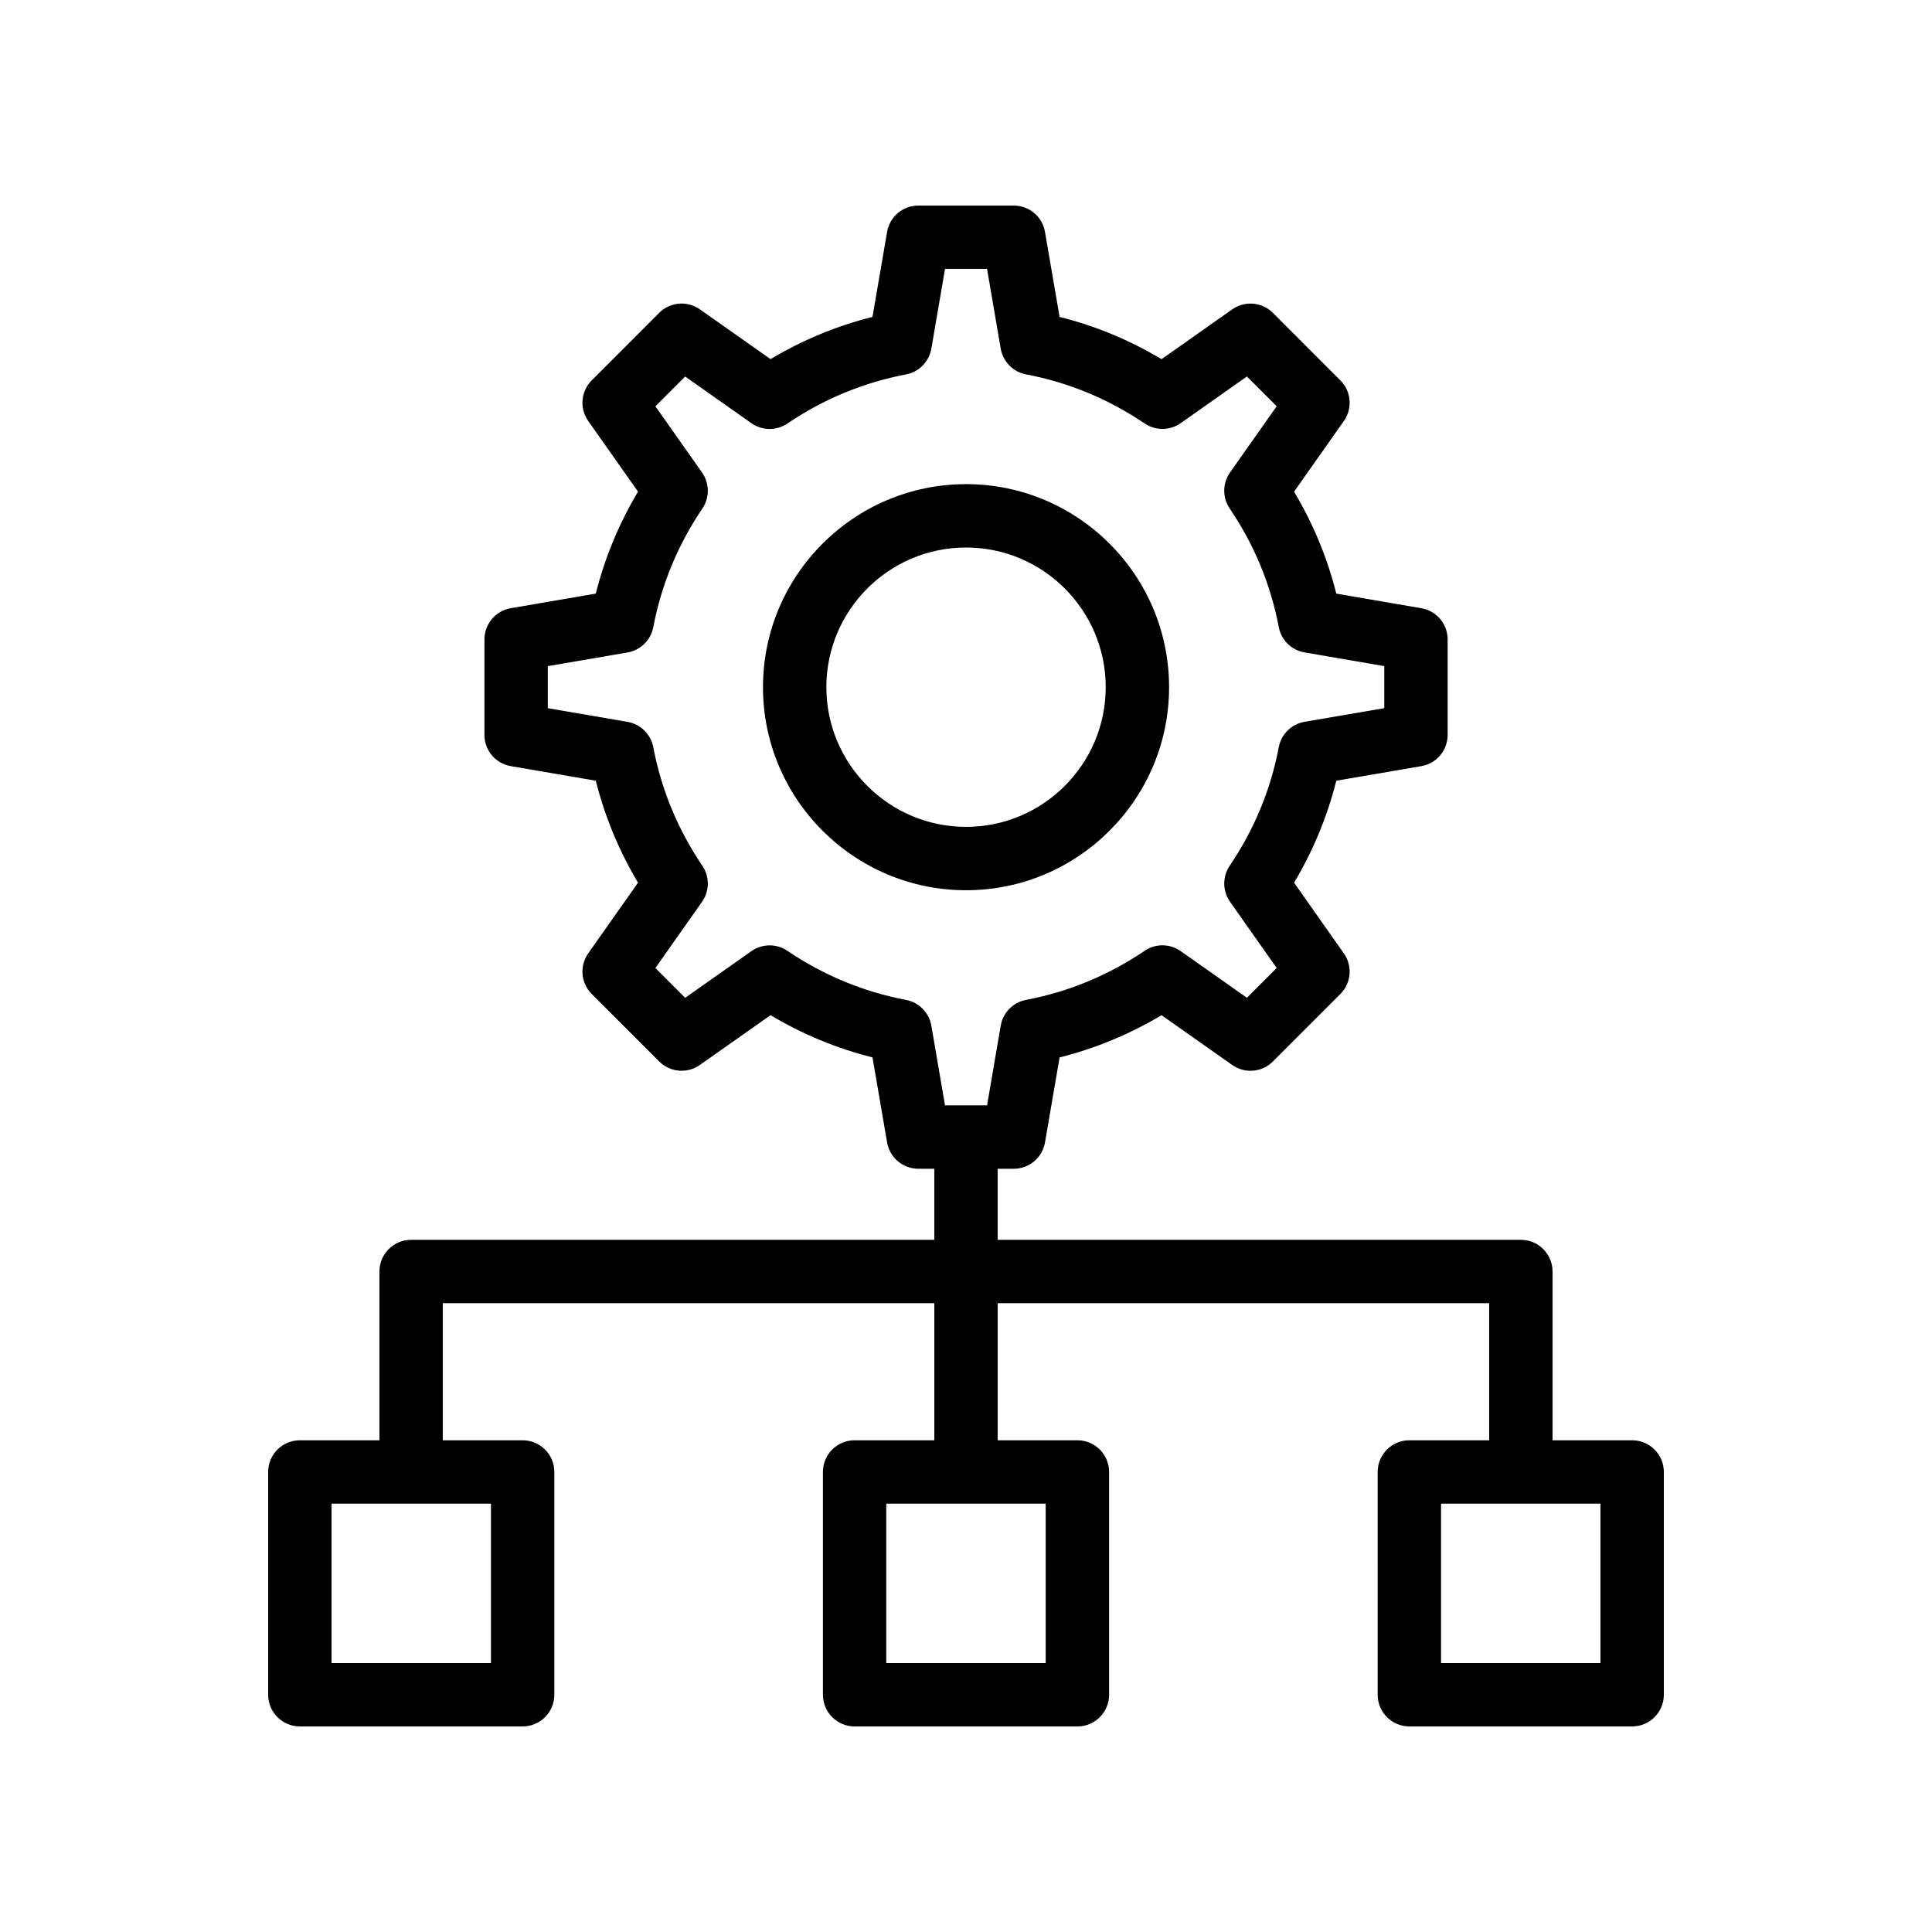
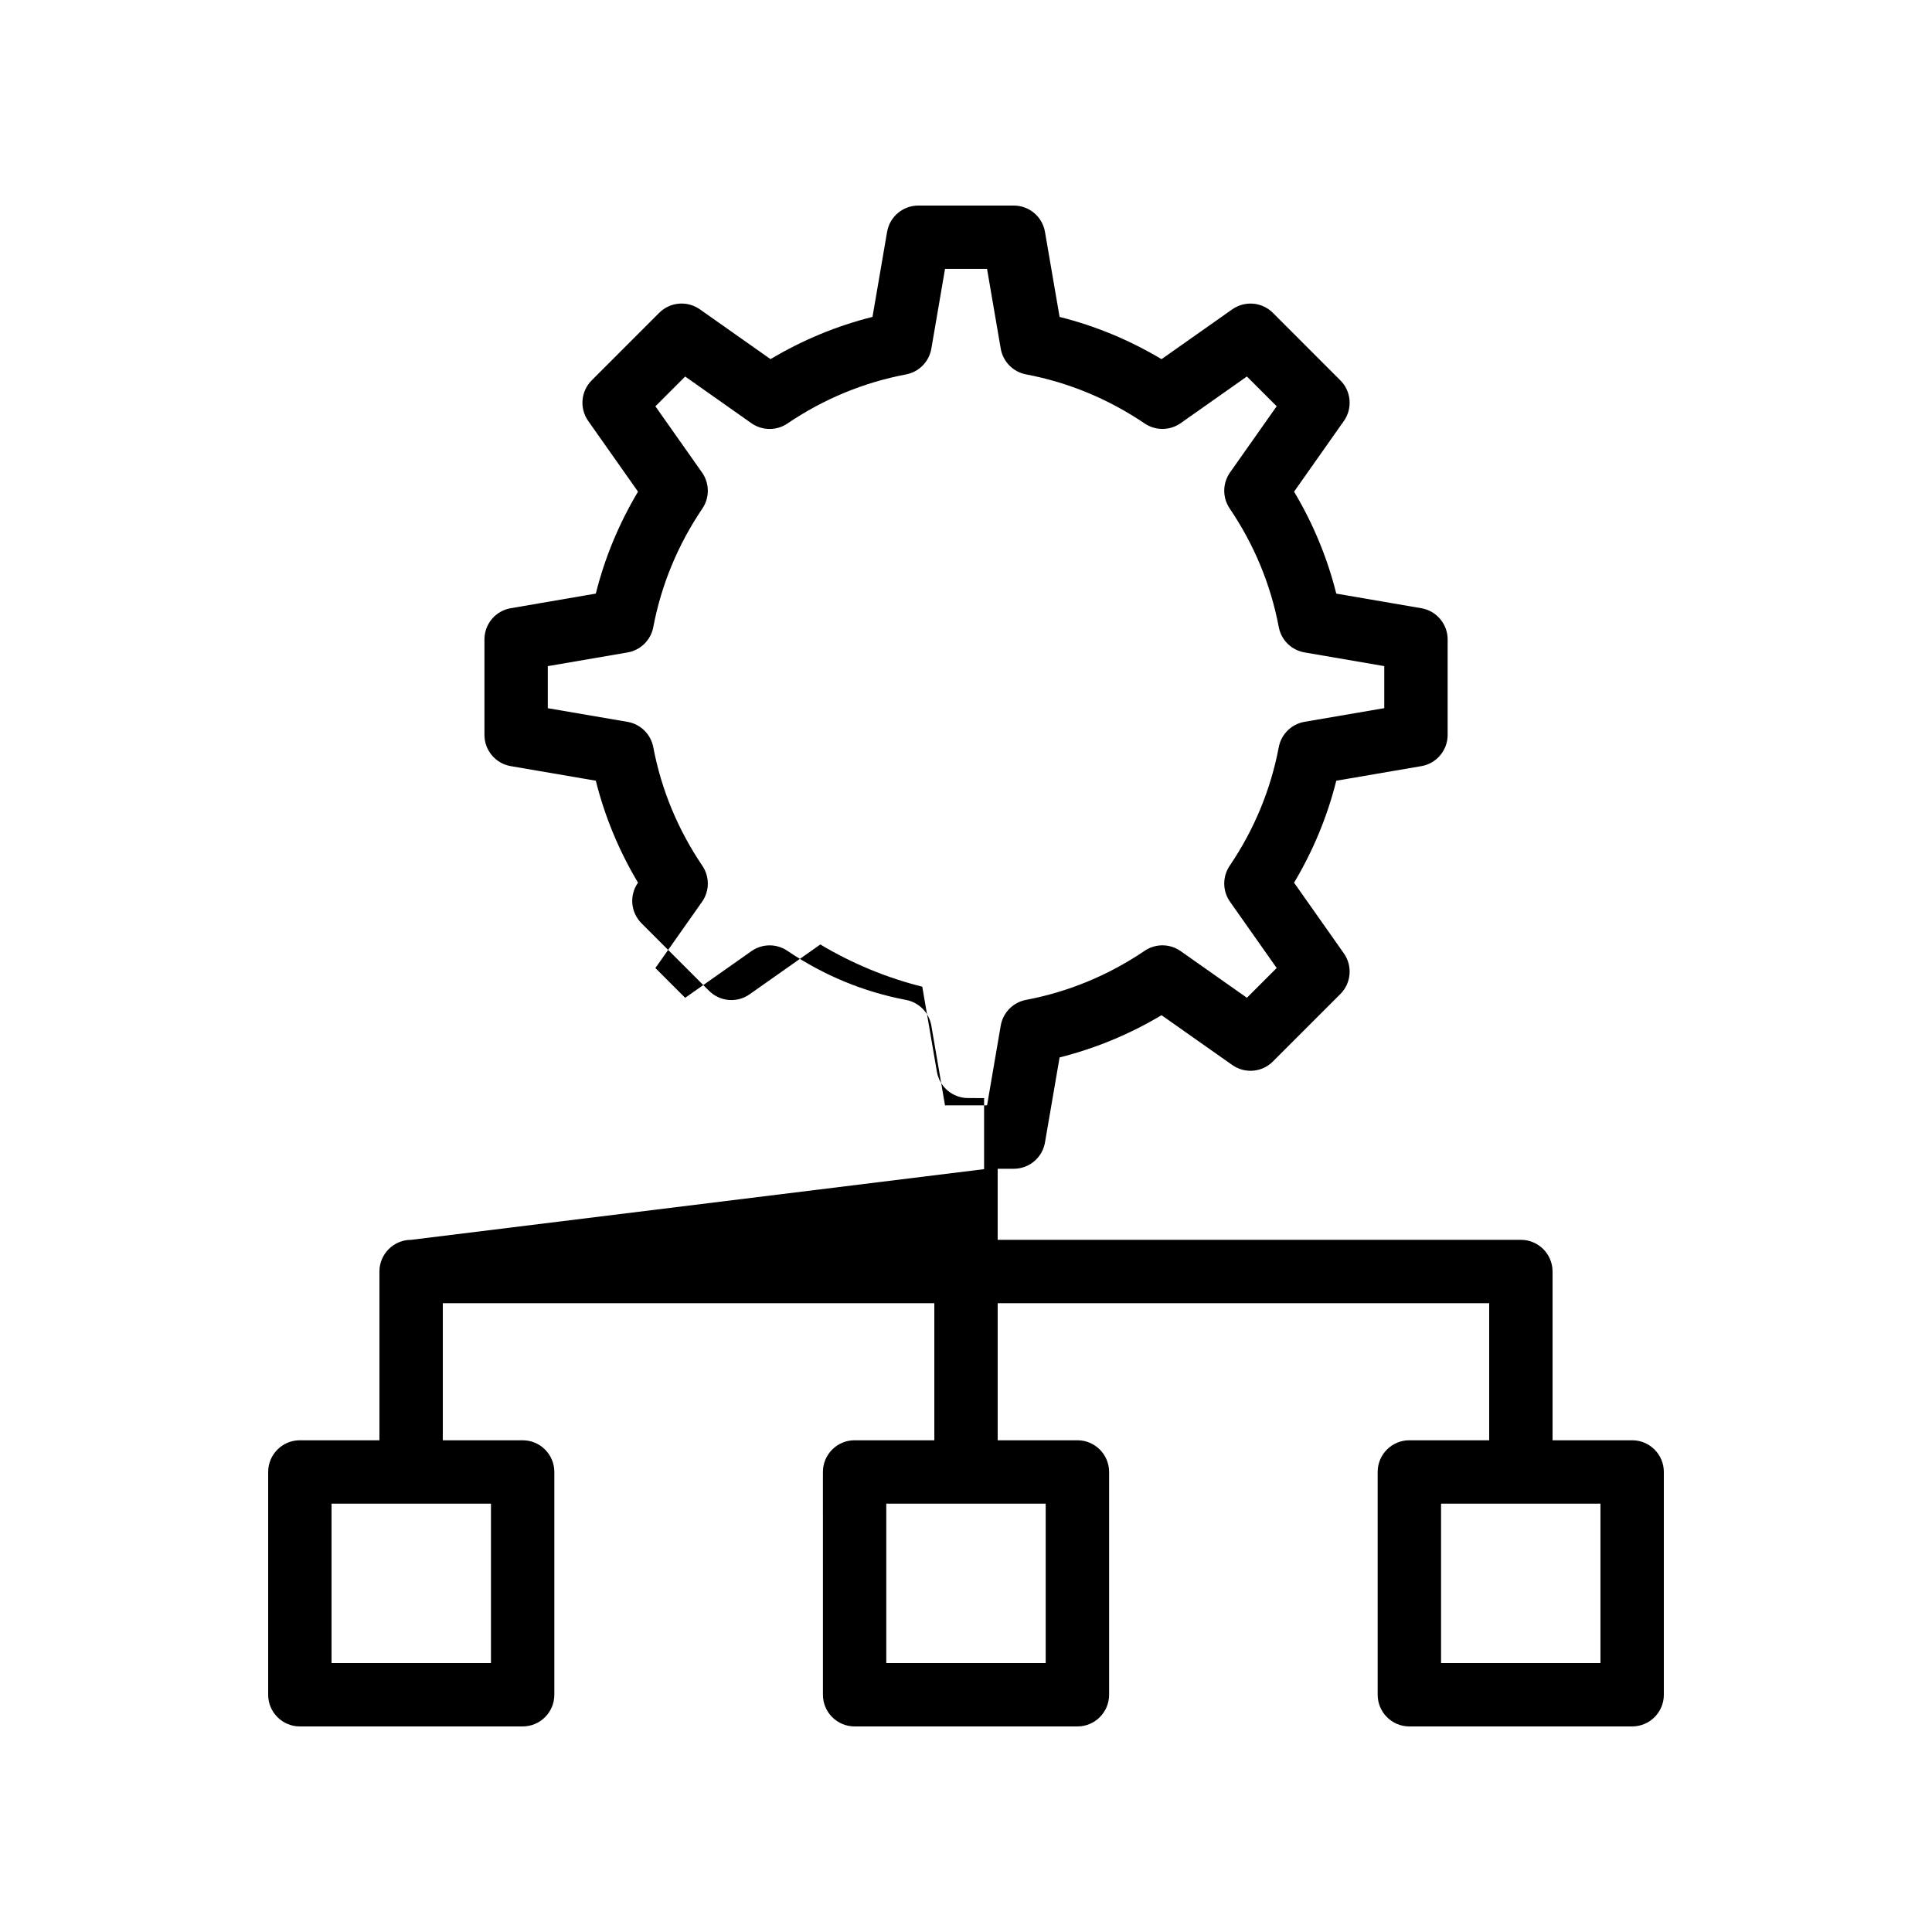
<svg xmlns="http://www.w3.org/2000/svg" fill="#000000" width="800px" height="800px" version="1.1" viewBox="144 144 512 512">
  <g>
-     <path d="m252.95 472.57c-4.637 0-8.398 3.758-8.398 8.398v44.719h-21.086c-4.637 0-8.398 3.758-8.398 8.398v59.039c0 4.637 3.758 8.398 8.398 8.398h59.039c4.637 0 8.398-3.758 8.398-8.398v-59.039c0-4.637-3.758-8.398-8.398-8.398h-21.16v-36.324h130.26v36.324h-21.125c-4.637 0-8.398 3.758-8.398 8.398l0.004 59.039c0 4.637 3.758 8.398 8.398 8.398h59.039c4.637 0 8.398-3.758 8.398-8.398v-59.039c0-4.637-3.758-8.398-8.398-8.398h-21.125v-36.324h130.25v36.324h-21.156c-4.637 0-8.398 3.758-8.398 8.398l0.004 59.039c0 4.637 3.758 8.398 8.398 8.398h59.039c4.637 0 8.398-3.758 8.398-8.398v-59.039c0-4.637-3.758-8.398-8.398-8.398h-21.094v-44.723c0-4.637-3.758-8.398-8.398-8.398l-138.65 0.004v-18.832h4.266c4.086 0 7.586-2.949 8.273-6.977l3.871-22.535c9.492-2.379 18.539-6.129 27.016-11.188l18.738 13.195c3.34 2.359 7.891 1.969 10.77-0.926l17.883-17.883c2.887-2.887 3.281-7.434 0.926-10.77l-13.195-18.734c5.062-8.48 8.812-17.527 11.188-27.02l22.535-3.863c4.031-0.691 6.977-4.188 6.977-8.277v-25.301c0-4.086-2.949-7.586-6.977-8.273l-22.535-3.871c-2.379-9.492-6.125-18.539-11.188-27.016l13.195-18.73c2.352-3.34 1.965-7.887-0.926-10.773l-17.883-17.887c-2.879-2.887-7.422-3.277-10.773-0.926l-18.734 13.199c-8.477-5.062-17.523-8.816-27.016-11.191l-3.871-22.531c-0.688-4.039-4.188-6.984-8.273-6.984h-25.297c-4.086 0-7.586 2.949-8.273 6.977l-3.871 22.531c-9.492 2.379-18.539 6.129-27.02 11.191l-18.73-13.199c-3.344-2.348-7.883-1.961-10.773 0.926l-17.883 17.891c-2.891 2.887-3.281 7.434-0.926 10.773l13.195 18.73c-5.059 8.477-8.812 17.523-11.188 27.016l-22.535 3.871c-4.031 0.688-6.977 4.188-6.977 8.273v25.301c0 4.094 2.949 7.586 6.977 8.277l22.535 3.863c2.379 9.496 6.125 18.543 11.188 27.02l-13.195 18.734c-2.356 3.332-1.961 7.879 0.926 10.766l17.883 17.883c2.891 2.894 7.438 3.285 10.77 0.926l18.738-13.195c8.477 5.062 17.523 8.812 27.016 11.188l3.871 22.535c0.688 4.031 4.188 6.977 8.273 6.977l4.238 0.008v18.832zm21.16 112.16h-42.246v-42.246h42.246zm147.01 0h-42.246v-42.246h42.246zm147.02 0h-42.246v-42.246h42.246zm-184.04-175.74c-11.242-2.133-21.82-6.508-31.434-13.012-2.891-1.961-6.691-1.918-9.539 0.09l-17.551 12.363-7.891-7.891 12.363-17.551c2.008-2.848 2.047-6.648 0.09-9.539-6.504-9.609-10.883-20.188-13.012-31.434-0.652-3.445-3.375-6.121-6.832-6.715l-21.121-3.621v-11.145l21.121-3.625c3.457-0.59 6.18-3.269 6.832-6.711 2.133-11.242 6.512-21.82 13.012-31.434 1.957-2.891 1.918-6.691-0.09-9.543l-12.363-17.547 7.891-7.891 17.547 12.367c2.856 2.008 6.656 2.047 9.543 0.09 9.613-6.508 20.191-10.887 31.43-13.012 3.449-0.652 6.125-3.375 6.719-6.832l3.625-21.133h11.137l3.625 21.121c0.594 3.457 3.273 6.18 6.715 6.832 11.246 2.129 21.82 6.508 31.434 13.012 2.891 1.957 6.691 1.918 9.543-0.09l17.547-12.367 7.891 7.891-12.363 17.547c-2.008 2.856-2.047 6.656-0.09 9.543 6.508 9.613 10.883 20.191 13.008 31.434 0.652 3.445 3.375 6.121 6.832 6.711l21.125 3.629v11.141l-21.125 3.621c-3.457 0.594-6.18 3.273-6.832 6.719-2.129 11.242-6.504 21.82-13.008 31.43-1.957 2.891-1.918 6.691 0.09 9.539l12.363 17.551-7.891 7.891-17.551-12.363c-2.848-2.008-6.648-2.051-9.539-0.09-9.613 6.504-20.191 10.883-31.434 13.012-3.445 0.652-6.121 3.375-6.715 6.832l-3.621 21.121h-11.145l-3.621-21.121c-0.594-3.445-3.269-6.168-6.715-6.82z" />
-     <path d="m453.82 326.11c0-29.672-24.137-53.809-53.809-53.809s-53.812 24.137-53.812 53.809 24.141 53.812 53.812 53.812 53.809-24.141 53.809-53.812zm-90.828 0c0-20.41 16.605-37.016 37.02-37.016 20.41 0 37.016 16.605 37.016 37.016 0 20.414-16.605 37.02-37.016 37.02-20.414-0.004-37.02-16.605-37.02-37.02z" />
+     <path d="m252.95 472.57c-4.637 0-8.398 3.758-8.398 8.398v44.719h-21.086c-4.637 0-8.398 3.758-8.398 8.398v59.039c0 4.637 3.758 8.398 8.398 8.398h59.039c4.637 0 8.398-3.758 8.398-8.398v-59.039c0-4.637-3.758-8.398-8.398-8.398h-21.16v-36.324h130.26v36.324h-21.125c-4.637 0-8.398 3.758-8.398 8.398l0.004 59.039c0 4.637 3.758 8.398 8.398 8.398h59.039c4.637 0 8.398-3.758 8.398-8.398v-59.039c0-4.637-3.758-8.398-8.398-8.398h-21.125v-36.324h130.25v36.324h-21.156c-4.637 0-8.398 3.758-8.398 8.398l0.004 59.039c0 4.637 3.758 8.398 8.398 8.398h59.039c4.637 0 8.398-3.758 8.398-8.398v-59.039c0-4.637-3.758-8.398-8.398-8.398h-21.094v-44.723c0-4.637-3.758-8.398-8.398-8.398l-138.65 0.004v-18.832h4.266c4.086 0 7.586-2.949 8.273-6.977l3.871-22.535c9.492-2.379 18.539-6.129 27.016-11.188l18.738 13.195c3.34 2.359 7.891 1.969 10.77-0.926l17.883-17.883c2.887-2.887 3.281-7.434 0.926-10.77l-13.195-18.734c5.062-8.48 8.812-17.527 11.188-27.02l22.535-3.863c4.031-0.691 6.977-4.188 6.977-8.277v-25.301c0-4.086-2.949-7.586-6.977-8.273l-22.535-3.871c-2.379-9.492-6.125-18.539-11.188-27.016l13.195-18.73c2.352-3.34 1.965-7.887-0.926-10.773l-17.883-17.887c-2.879-2.887-7.422-3.277-10.773-0.926l-18.734 13.199c-8.477-5.062-17.523-8.816-27.016-11.191l-3.871-22.531c-0.688-4.039-4.188-6.984-8.273-6.984h-25.297c-4.086 0-7.586 2.949-8.273 6.977l-3.871 22.531c-9.492 2.379-18.539 6.129-27.02 11.191l-18.73-13.199c-3.344-2.348-7.883-1.961-10.773 0.926l-17.883 17.891c-2.891 2.887-3.281 7.434-0.926 10.773l13.195 18.73c-5.059 8.477-8.812 17.523-11.188 27.016l-22.535 3.871c-4.031 0.688-6.977 4.188-6.977 8.273v25.301c0 4.094 2.949 7.586 6.977 8.277l22.535 3.863c2.379 9.496 6.125 18.543 11.188 27.02c-2.356 3.332-1.961 7.879 0.926 10.766l17.883 17.883c2.891 2.894 7.438 3.285 10.77 0.926l18.738-13.195c8.477 5.062 17.523 8.812 27.016 11.188l3.871 22.535c0.688 4.031 4.188 6.977 8.273 6.977l4.238 0.008v18.832zm21.16 112.16h-42.246v-42.246h42.246zm147.01 0h-42.246v-42.246h42.246zm147.02 0h-42.246v-42.246h42.246zm-184.04-175.74c-11.242-2.133-21.82-6.508-31.434-13.012-2.891-1.961-6.691-1.918-9.539 0.09l-17.551 12.363-7.891-7.891 12.363-17.551c2.008-2.848 2.047-6.648 0.09-9.539-6.504-9.609-10.883-20.188-13.012-31.434-0.652-3.445-3.375-6.121-6.832-6.715l-21.121-3.621v-11.145l21.121-3.625c3.457-0.59 6.18-3.269 6.832-6.711 2.133-11.242 6.512-21.82 13.012-31.434 1.957-2.891 1.918-6.691-0.09-9.543l-12.363-17.547 7.891-7.891 17.547 12.367c2.856 2.008 6.656 2.047 9.543 0.09 9.613-6.508 20.191-10.887 31.43-13.012 3.449-0.652 6.125-3.375 6.719-6.832l3.625-21.133h11.137l3.625 21.121c0.594 3.457 3.273 6.18 6.715 6.832 11.246 2.129 21.82 6.508 31.434 13.012 2.891 1.957 6.691 1.918 9.543-0.09l17.547-12.367 7.891 7.891-12.363 17.547c-2.008 2.856-2.047 6.656-0.09 9.543 6.508 9.613 10.883 20.191 13.008 31.434 0.652 3.445 3.375 6.121 6.832 6.711l21.125 3.629v11.141l-21.125 3.621c-3.457 0.594-6.18 3.273-6.832 6.719-2.129 11.242-6.504 21.82-13.008 31.43-1.957 2.891-1.918 6.691 0.09 9.539l12.363 17.551-7.891 7.891-17.551-12.363c-2.848-2.008-6.648-2.051-9.539-0.09-9.613 6.504-20.191 10.883-31.434 13.012-3.445 0.652-6.121 3.375-6.715 6.832l-3.621 21.121h-11.145l-3.621-21.121c-0.594-3.445-3.269-6.168-6.715-6.82z" />
  </g>
</svg>